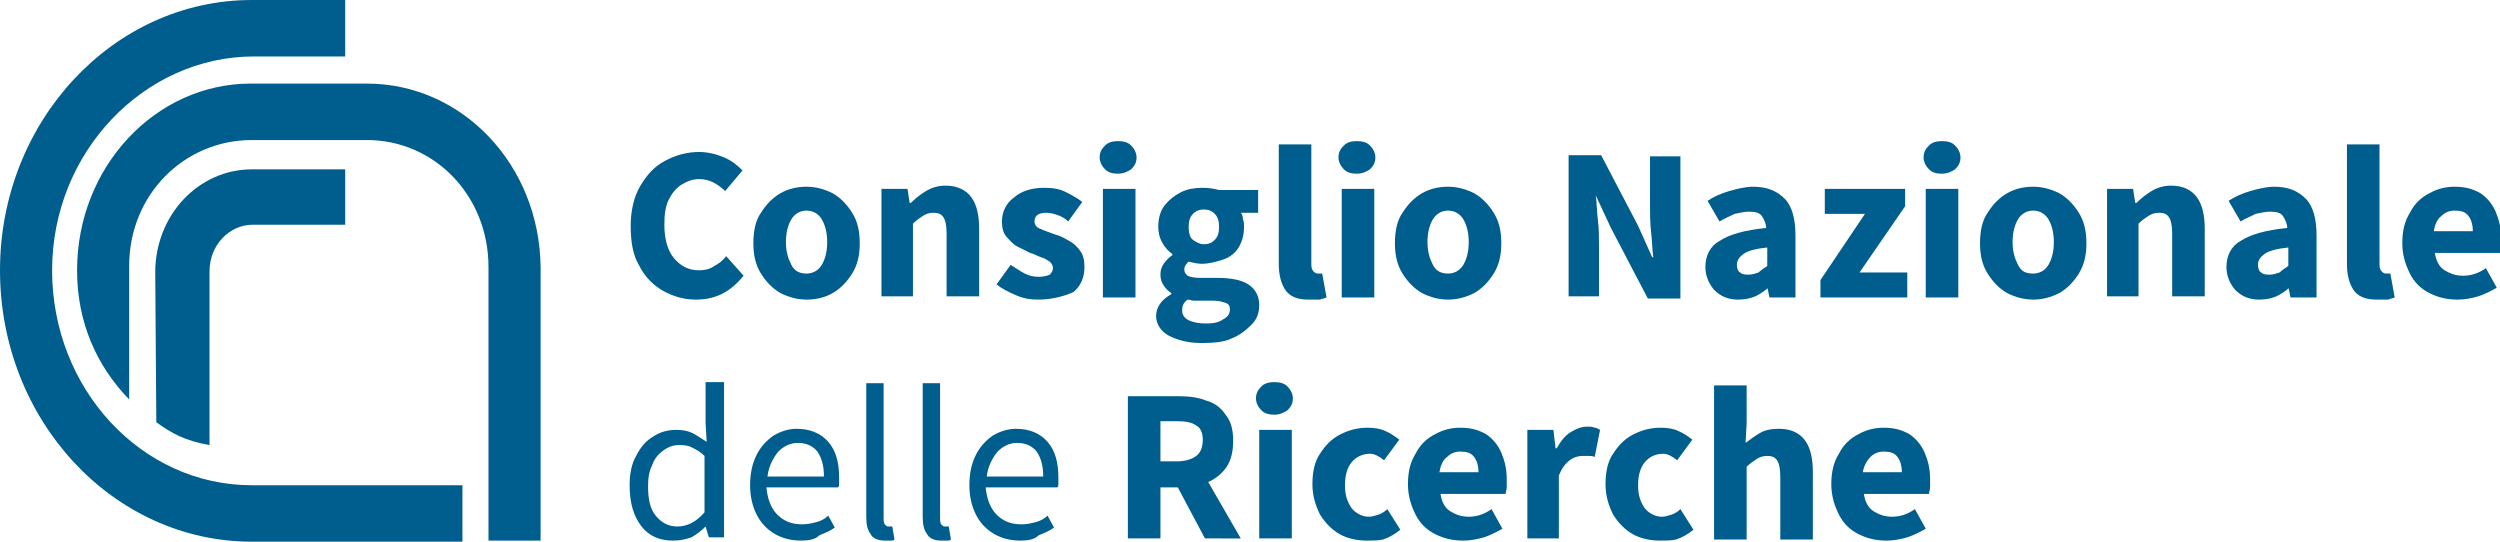
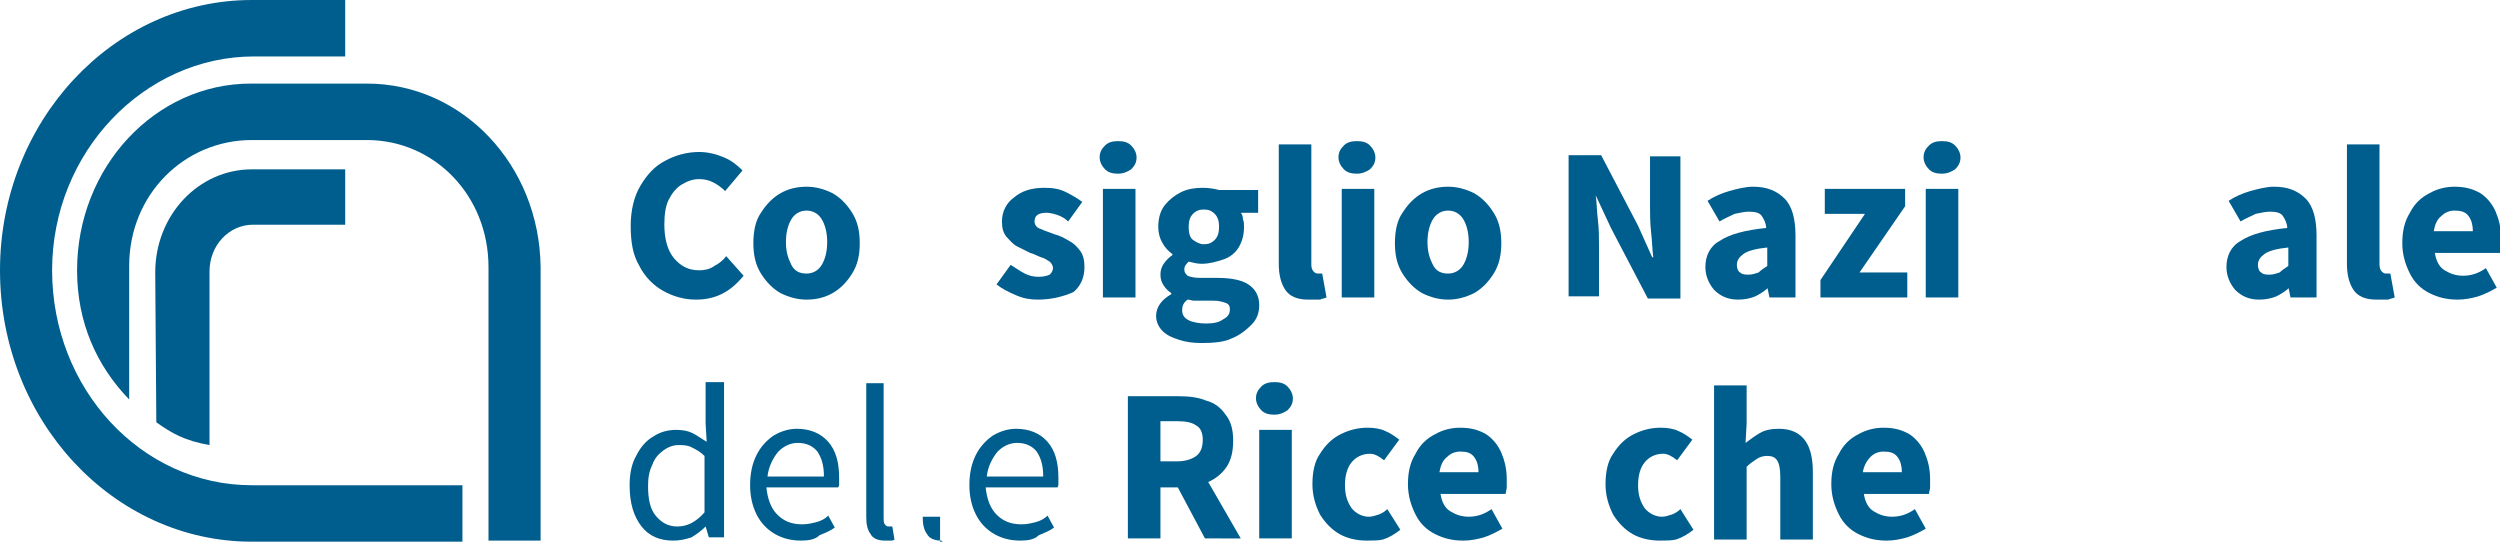
<svg xmlns="http://www.w3.org/2000/svg" version="1.1" id="Layer_1" x="0px" y="0px" viewBox="0 0 230.3 49.9" style="enable-background:new 0 0 230.3 49.9;" xml:space="preserve">
  <style type="text/css">
	.st0{fill:#005E8E;}
</style>
  <g>
    <path class="st0" d="M64.1,27.6c-1.1,0-2.1-0.3-3-0.8c-0.9-0.5-1.7-1.3-2.2-2.3c-0.6-1-0.8-2.2-0.8-3.7c0-1.4,0.3-2.7,0.9-3.7   c0.6-1,1.3-1.8,2.3-2.3c0.9-0.5,2-0.8,3.1-0.8c0.8,0,1.6,0.2,2.3,0.5c0.7,0.3,1.2,0.7,1.7,1.2l-1.6,1.9c-0.3-0.3-0.7-0.6-1.1-0.8   c-0.4-0.2-0.8-0.3-1.3-0.3c-0.6,0-1.1,0.2-1.6,0.5c-0.5,0.3-0.9,0.8-1.2,1.4c-0.3,0.6-0.4,1.4-0.4,2.3c0,1.3,0.3,2.4,0.9,3.1   c0.6,0.7,1.3,1.1,2.3,1.1c0.5,0,1-0.1,1.4-0.4c0.4-0.2,0.8-0.5,1.1-0.9l1.6,1.8C67.2,27,65.8,27.6,64.1,27.6" />
    <path class="st0" d="M74.3,25.2c0.6,0,1.1-0.3,1.4-0.8c0.3-0.5,0.5-1.2,0.5-2.1c0-0.9-0.2-1.6-0.5-2.1c-0.3-0.5-0.8-0.8-1.4-0.8   c-0.6,0-1.1,0.3-1.4,0.8c-0.3,0.5-0.5,1.2-0.5,2.1c0,0.9,0.2,1.5,0.5,2.1C73.2,25,73.7,25.2,74.3,25.2 M74.3,27.6   c-0.8,0-1.6-0.2-2.4-0.6c-0.7-0.4-1.3-1-1.8-1.8c-0.5-0.8-0.7-1.7-0.7-2.8c0-1.1,0.2-2.1,0.7-2.8c0.5-0.8,1.1-1.4,1.8-1.8   c0.7-0.4,1.5-0.6,2.4-0.6c0.8,0,1.6,0.2,2.4,0.6c0.7,0.4,1.3,1,1.8,1.8c0.5,0.8,0.7,1.7,0.7,2.8c0,1.1-0.2,2-0.7,2.8   C78,26,77.4,26.6,76.7,27C76,27.4,75.2,27.6,74.3,27.6z" />
-     <path class="st0" d="M81.2,27.4v-10h2.4l0.2,1.3h0.1c0.4-0.4,0.9-0.8,1.4-1.1c0.5-0.3,1.1-0.5,1.8-0.5c1.1,0,1.9,0.4,2.4,1.1   c0.5,0.7,0.7,1.7,0.7,2.9v6.2h-3v-5.8c0-0.7-0.1-1.2-0.3-1.5c-0.2-0.3-0.5-0.4-0.9-0.4c-0.4,0-0.7,0.1-1,0.3   c-0.3,0.2-0.6,0.4-0.9,0.7v6.7H81.2z" />
    <path class="st0" d="M95.6,27.6c-0.7,0-1.3-0.1-2-0.4c-0.7-0.3-1.3-0.6-1.8-1l1.3-1.8c0.5,0.3,0.9,0.6,1.3,0.8   c0.4,0.2,0.8,0.3,1.3,0.3c0.4,0,0.8-0.1,1-0.2c0.2-0.2,0.3-0.4,0.3-0.6c0-0.2-0.1-0.4-0.3-0.6c-0.2-0.1-0.4-0.3-0.8-0.4   c-0.3-0.1-0.6-0.3-1-0.4c-0.4-0.2-0.8-0.4-1.2-0.6c-0.4-0.2-0.7-0.6-1-0.9c-0.3-0.4-0.4-0.8-0.4-1.4c0-0.9,0.4-1.7,1.1-2.2   c0.7-0.6,1.6-0.9,2.8-0.9c0.8,0,1.4,0.1,2,0.4c0.6,0.3,1.1,0.6,1.5,0.9l-1.3,1.8c-0.3-0.3-0.7-0.5-1-0.6c-0.3-0.1-0.7-0.2-1-0.2   c-0.8,0-1.1,0.3-1.1,0.8c0,0.3,0.2,0.6,0.6,0.7c0.4,0.2,0.8,0.3,1.3,0.5c0.4,0.1,0.8,0.3,1.3,0.6c0.4,0.2,0.7,0.5,1,0.9   c0.3,0.4,0.4,0.9,0.4,1.5c0,0.9-0.3,1.7-1,2.3C98,27.3,96.9,27.6,95.6,27.6" />
    <path class="st0" d="M103,16c-0.5,0-0.9-0.1-1.2-0.4c-0.3-0.3-0.5-0.7-0.5-1.1c0-0.5,0.2-0.8,0.5-1.1c0.3-0.3,0.7-0.4,1.2-0.4   c0.5,0,0.9,0.1,1.2,0.4c0.3,0.3,0.5,0.7,0.5,1.1c0,0.5-0.2,0.8-0.5,1.1C103.9,15.8,103.5,16,103,16 M101.6,27.4v-10h3v10H101.6z" />
    <path class="st0" d="M111.1,29.8c0.7,0,1.2-0.1,1.6-0.4c0.4-0.2,0.6-0.5,0.6-0.9c0-0.3-0.1-0.5-0.4-0.6c-0.3-0.1-0.6-0.2-1.1-0.2   h-1c-0.3,0-0.6,0-0.8,0c-0.2,0-0.4-0.1-0.6-0.1c-0.4,0.3-0.5,0.6-0.5,1c0,0.4,0.2,0.7,0.6,0.9C109.9,29.7,110.5,29.8,111.1,29.8    M110.9,22.5c0.4,0,0.7-0.1,1-0.4c0.3-0.3,0.4-0.7,0.4-1.2c0-0.5-0.1-0.9-0.4-1.2c-0.3-0.3-0.6-0.4-1-0.4c-0.4,0-0.7,0.1-1,0.4   c-0.3,0.3-0.4,0.7-0.4,1.2c0,0.5,0.1,1,0.4,1.2C110.2,22.3,110.5,22.5,110.9,22.5z M110.7,31.6c-0.8,0-1.5-0.1-2.1-0.3   c-0.6-0.2-1.1-0.4-1.5-0.8c-0.4-0.4-0.6-0.9-0.6-1.4c0-0.8,0.5-1.5,1.4-2V27c-0.3-0.2-0.5-0.4-0.7-0.7c-0.2-0.3-0.3-0.6-0.3-1   c0-0.4,0.1-0.7,0.3-1c0.2-0.3,0.5-0.6,0.8-0.8v-0.1c-0.3-0.2-0.7-0.6-0.9-1c-0.3-0.5-0.4-1-0.4-1.5c0-0.8,0.2-1.5,0.6-2   c0.4-0.5,0.9-0.9,1.5-1.2c0.6-0.3,1.3-0.4,2-0.4c0.6,0,1.1,0.1,1.5,0.2h3.6v2.1h-1.6c0.1,0.1,0.2,0.3,0.2,0.6   c0.1,0.2,0.1,0.5,0.1,0.7c0,0.8-0.2,1.4-0.5,1.9c-0.3,0.5-0.8,0.9-1.4,1.1c-0.6,0.2-1.3,0.4-2,0.4c-0.4,0-0.8-0.1-1.2-0.2   c-0.2,0.2-0.4,0.4-0.4,0.7c0,0.3,0.1,0.4,0.3,0.6c0.2,0.1,0.6,0.2,1.2,0.2h1.6c1.2,0,2.2,0.2,2.8,0.6c0.6,0.4,1,1,1,1.9   c0,0.7-0.2,1.3-0.7,1.8c-0.5,0.5-1.1,1-1.9,1.3C112.8,31.5,111.8,31.6,110.7,31.6z" />
    <path class="st0" d="M120.5,27.6c-1,0-1.7-0.3-2.1-0.9c-0.4-0.6-0.6-1.4-0.6-2.4v-11h3v11.1c0,0.3,0.1,0.5,0.2,0.6   c0.1,0.1,0.2,0.2,0.4,0.2c0.1,0,0.1,0,0.2,0c0,0,0.1,0,0.2,0l0.4,2.2c-0.2,0.1-0.4,0.1-0.6,0.2C121.2,27.6,120.9,27.6,120.5,27.6" />
    <path class="st0" d="M125,16c-0.5,0-0.9-0.1-1.2-0.4c-0.3-0.3-0.5-0.7-0.5-1.1c0-0.5,0.2-0.8,0.5-1.1c0.3-0.3,0.7-0.4,1.2-0.4   c0.5,0,0.9,0.1,1.2,0.4c0.3,0.3,0.5,0.7,0.5,1.1c0,0.5-0.2,0.8-0.5,1.1C125.9,15.8,125.5,16,125,16 M123.6,27.4v-10h3v10H123.6z" />
    <path class="st0" d="M133.4,25.2c0.6,0,1.1-0.3,1.4-0.8c0.3-0.5,0.5-1.2,0.5-2.1c0-0.9-0.2-1.6-0.5-2.1c-0.3-0.5-0.8-0.8-1.4-0.8   c-0.6,0-1.1,0.3-1.4,0.8c-0.3,0.5-0.5,1.2-0.5,2.1c0,0.9,0.2,1.5,0.5,2.1C132.3,25,132.8,25.2,133.4,25.2 M133.4,27.6   c-0.8,0-1.6-0.2-2.4-0.6c-0.7-0.4-1.3-1-1.8-1.8c-0.5-0.8-0.7-1.7-0.7-2.8c0-1.1,0.2-2.1,0.7-2.8c0.5-0.8,1.1-1.4,1.8-1.8   c0.7-0.4,1.5-0.6,2.4-0.6c0.8,0,1.6,0.2,2.4,0.6c0.7,0.4,1.3,1,1.8,1.8c0.5,0.8,0.7,1.7,0.7,2.8c0,1.1-0.2,2-0.7,2.8   c-0.5,0.8-1.1,1.4-1.8,1.8C135,27.4,134.2,27.6,133.4,27.6z" />
    <path class="st0" d="M144.5,27.4V14.3h3l3.4,6.5l1.3,2.9h0.1c-0.1-0.7-0.1-1.5-0.2-2.3c-0.1-0.9-0.1-1.7-0.1-2.4v-4.6h2.8v13.1h-3   l-3.4-6.5L147,18H147c0.1,0.7,0.1,1.5,0.2,2.3c0.1,0.8,0.1,1.6,0.1,2.4v4.6H144.5z" />
    <path class="st0" d="M161.1,25.3c0.3,0,0.6-0.1,0.9-0.2c0.2-0.2,0.5-0.4,0.8-0.6v-1.7c-1,0.1-1.8,0.3-2.2,0.6   c-0.4,0.3-0.6,0.6-0.6,1c0,0.3,0.1,0.6,0.3,0.7C160.5,25.3,160.8,25.3,161.1,25.3 M160.1,27.6c-0.9,0-1.6-0.3-2.2-0.9   c-0.5-0.6-0.8-1.3-0.8-2.1c0-1,0.4-1.9,1.3-2.4c0.9-0.6,2.3-1,4.3-1.2c0-0.4-0.2-0.8-0.4-1.1c-0.2-0.3-0.6-0.4-1.2-0.4   c-0.4,0-0.8,0.1-1.3,0.2c-0.4,0.2-0.9,0.4-1.4,0.7l-1.1-1.9c0.6-0.4,1.3-0.7,2-0.9c0.7-0.2,1.5-0.4,2.2-0.4c1.3,0,2.2,0.4,2.9,1.1   c0.7,0.7,1,1.9,1,3.4v5.7h-2.4l-0.2-1H163c-0.4,0.4-0.9,0.7-1.3,0.9C161.2,27.5,160.7,27.6,160.1,27.6z" />
    <polygon class="st0" points="167.7,27.4 167.7,25.8 171.8,19.7 168.1,19.7 168.1,17.4 175.5,17.4 175.5,19 171.3,25.1 175.7,25.1    175.7,27.4  " />
    <path class="st0" d="M178.9,16c-0.5,0-0.9-0.1-1.2-0.4c-0.3-0.3-0.5-0.7-0.5-1.1c0-0.5,0.2-0.8,0.5-1.1c0.3-0.3,0.7-0.4,1.2-0.4   c0.5,0,0.9,0.1,1.2,0.4c0.3,0.3,0.5,0.7,0.5,1.1c0,0.5-0.2,0.8-0.5,1.1C179.8,15.8,179.4,16,178.9,16 M177.4,27.4v-10h3v10H177.4z" />
-     <path class="st0" d="M187.3,25.2c0.6,0,1.1-0.3,1.4-0.8c0.3-0.5,0.5-1.2,0.5-2.1c0-0.9-0.2-1.6-0.5-2.1c-0.3-0.5-0.8-0.8-1.4-0.8   c-0.6,0-1.1,0.3-1.4,0.8c-0.3,0.5-0.5,1.2-0.5,2.1c0,0.9,0.2,1.5,0.5,2.1C186.2,25,186.6,25.2,187.3,25.2 M187.3,27.6   c-0.8,0-1.6-0.2-2.4-0.6c-0.7-0.4-1.3-1-1.8-1.8c-0.5-0.8-0.7-1.7-0.7-2.8c0-1.1,0.2-2.1,0.7-2.8c0.5-0.8,1.1-1.4,1.8-1.8   c0.7-0.4,1.5-0.6,2.4-0.6c0.8,0,1.6,0.2,2.4,0.6c0.7,0.4,1.3,1,1.8,1.8c0.5,0.8,0.7,1.7,0.7,2.8c0,1.1-0.2,2-0.7,2.8   c-0.5,0.8-1.1,1.4-1.8,1.8C188.9,27.4,188.1,27.6,187.3,27.6z" />
-     <path class="st0" d="M194.1,27.4v-10h2.4l0.2,1.3h0.1c0.4-0.4,0.9-0.8,1.4-1.1c0.5-0.3,1.1-0.5,1.8-0.5c1.1,0,1.9,0.4,2.4,1.1   c0.5,0.7,0.7,1.7,0.7,2.9v6.2h-3v-5.8c0-0.7-0.1-1.2-0.3-1.5c-0.2-0.3-0.5-0.4-0.9-0.4c-0.4,0-0.7,0.1-1,0.3   c-0.3,0.2-0.6,0.4-0.9,0.7v6.7H194.1z" />
    <path class="st0" d="M209.1,25.3c0.3,0,0.6-0.1,0.9-0.2c0.2-0.2,0.5-0.4,0.8-0.6v-1.7c-1,0.1-1.8,0.3-2.2,0.6   c-0.4,0.3-0.6,0.6-0.6,1c0,0.3,0.1,0.6,0.3,0.7C208.5,25.3,208.8,25.3,209.1,25.3 M208.1,27.6c-0.9,0-1.6-0.3-2.2-0.9   c-0.5-0.6-0.8-1.3-0.8-2.1c0-1,0.4-1.9,1.3-2.4c0.9-0.6,2.3-1,4.3-1.2c0-0.4-0.2-0.8-0.4-1.1c-0.2-0.3-0.6-0.4-1.2-0.4   c-0.4,0-0.8,0.1-1.3,0.2c-0.4,0.2-0.9,0.4-1.4,0.7l-1.1-1.9c0.6-0.4,1.3-0.7,2-0.9c0.7-0.2,1.5-0.4,2.2-0.4c1.3,0,2.2,0.4,2.9,1.1   c0.7,0.7,1,1.9,1,3.4v5.7h-2.4l-0.2-1H211c-0.4,0.4-0.9,0.7-1.3,0.9C209.2,27.5,208.7,27.6,208.1,27.6z" />
    <path class="st0" d="M218.9,27.6c-1,0-1.7-0.3-2.1-0.9c-0.4-0.6-0.6-1.4-0.6-2.4v-11h3v11.1c0,0.3,0.1,0.5,0.2,0.6   c0.1,0.1,0.2,0.2,0.4,0.2c0.1,0,0.1,0,0.2,0c0,0,0.1,0,0.2,0l0.4,2.2c-0.2,0.1-0.4,0.1-0.6,0.2C219.5,27.6,219.2,27.6,218.9,27.6" />
    <path class="st0" d="M224.2,21.3h3.6c0-0.5-0.1-1-0.4-1.4c-0.3-0.4-0.7-0.5-1.3-0.5c-0.5,0-0.9,0.2-1.2,0.5   C224.5,20.2,224.3,20.7,224.2,21.3 M226.4,27.6c-1,0-1.8-0.2-2.6-0.6c-0.8-0.4-1.4-1-1.8-1.8c-0.4-0.8-0.7-1.7-0.7-2.8   c0-1.1,0.2-2,0.7-2.8c0.4-0.8,1-1.4,1.8-1.8c0.7-0.4,1.5-0.6,2.3-0.6c1,0,1.7,0.2,2.4,0.6c0.6,0.4,1.1,1,1.4,1.7   c0.3,0.7,0.5,1.5,0.5,2.4c0,0.3,0,0.5,0,0.8c0,0.2-0.1,0.4-0.1,0.6h-6c0.1,0.7,0.4,1.3,0.9,1.6c0.5,0.3,1,0.5,1.7,0.5   c0.7,0,1.4-0.2,2.1-0.7l1,1.8c-0.5,0.3-1.1,0.6-1.7,0.8C227.6,27.5,227,27.6,226.4,27.6z" />
    <path class="st0" d="M62.4,48.5c0.9,0,1.7-0.4,2.5-1.3V42c-0.4-0.4-0.8-0.6-1.2-0.8c-0.4-0.2-0.8-0.2-1.2-0.2c-0.5,0-1,0.2-1.4,0.5   c-0.4,0.3-0.8,0.7-1,1.3c-0.3,0.6-0.4,1.2-0.4,2c0,1.2,0.2,2.1,0.7,2.7C60.9,48.1,61.5,48.5,62.4,48.5 M62,49.8   c-1.2,0-2.2-0.4-2.9-1.3c-0.7-0.9-1.1-2.1-1.1-3.8c0-1.1,0.2-2,0.6-2.7c0.4-0.8,0.9-1.4,1.6-1.8c0.6-0.4,1.3-0.6,2.1-0.6   c0.6,0,1.1,0.1,1.5,0.3c0.4,0.2,0.8,0.5,1.3,0.8l-0.1-1.7v-3.8h1.7v14.3h-1.4L65,48.5H65c-0.4,0.4-0.8,0.7-1.3,1   C63.1,49.7,62.6,49.8,62,49.8z" />
    <path class="st0" d="M70.7,43.9h5.2c0-1-0.2-1.7-0.6-2.3c-0.4-0.5-1-0.8-1.8-0.8c-0.7,0-1.3,0.3-1.8,0.8   C71.2,42.2,70.8,43,70.7,43.9 M73.8,49.8c-0.9,0-1.7-0.2-2.4-0.6c-0.7-0.4-1.3-1-1.7-1.8c-0.4-0.8-0.6-1.7-0.6-2.7   c0-1.1,0.2-2,0.6-2.8s1-1.4,1.6-1.8c0.7-0.4,1.4-0.6,2.1-0.6c1.2,0,2.2,0.4,2.9,1.2c0.7,0.8,1,1.9,1,3.3c0,0.2,0,0.3,0,0.5   c0,0.2,0,0.3-0.1,0.4h-6.6c0.1,1,0.4,1.9,1,2.5c0.6,0.6,1.3,0.9,2.3,0.9c0.5,0,0.9-0.1,1.3-0.2c0.4-0.1,0.8-0.3,1.1-0.6l0.6,1.1   c-0.4,0.3-0.9,0.5-1.4,0.7C75.1,49.7,74.5,49.8,73.8,49.8z" />
    <path class="st0" d="M81.5,49.8c-0.6,0-1.1-0.2-1.3-0.6c-0.3-0.4-0.4-0.9-0.4-1.6V35.3h1.6v12.4c0,0.3,0,0.4,0.1,0.6   c0.1,0.1,0.2,0.2,0.3,0.2c0.1,0,0.1,0,0.2,0c0,0,0.1,0,0.2,0l0.2,1.2c-0.1,0.1-0.2,0.1-0.4,0.1C82,49.8,81.8,49.8,81.5,49.8" />
-     <path class="st0" d="M86.7,49.8c-0.6,0-1.1-0.2-1.3-0.6c-0.3-0.4-0.4-0.9-0.4-1.6V35.3h1.6v12.4c0,0.3,0,0.4,0.1,0.6   c0.1,0.1,0.2,0.2,0.3,0.2c0.1,0,0.1,0,0.2,0c0,0,0.1,0,0.2,0l0.2,1.2c-0.1,0.1-0.2,0.1-0.4,0.1C87.1,49.8,86.9,49.8,86.7,49.8" />
+     <path class="st0" d="M86.7,49.8c-0.6,0-1.1-0.2-1.3-0.6c-0.3-0.4-0.4-0.9-0.4-1.6h1.6v12.4c0,0.3,0,0.4,0.1,0.6   c0.1,0.1,0.2,0.2,0.3,0.2c0.1,0,0.1,0,0.2,0c0,0,0.1,0,0.2,0l0.2,1.2c-0.1,0.1-0.2,0.1-0.4,0.1C87.1,49.8,86.9,49.8,86.7,49.8" />
    <path class="st0" d="M90.9,43.9h5.2c0-1-0.2-1.7-0.6-2.3c-0.4-0.5-1-0.8-1.8-0.8c-0.7,0-1.3,0.3-1.8,0.8C91.4,42.2,91,43,90.9,43.9    M94,49.8c-0.9,0-1.7-0.2-2.4-0.6c-0.7-0.4-1.3-1-1.7-1.8c-0.4-0.8-0.6-1.7-0.6-2.7c0-1.1,0.2-2,0.6-2.8c0.4-0.8,1-1.4,1.6-1.8   c0.7-0.4,1.4-0.6,2.1-0.6c1.2,0,2.2,0.4,2.9,1.2c0.7,0.8,1,1.9,1,3.3c0,0.2,0,0.3,0,0.5c0,0.2,0,0.3-0.1,0.4h-6.6   c0.1,1,0.4,1.9,1,2.5c0.6,0.6,1.3,0.9,2.3,0.9c0.5,0,0.9-0.1,1.3-0.2c0.4-0.1,0.8-0.3,1.1-0.6l0.6,1.1c-0.4,0.3-0.9,0.5-1.4,0.7   C95.3,49.7,94.7,49.8,94,49.8z" />
    <path class="st0" d="M106.9,42.5h1.5c0.8,0,1.4-0.2,1.8-0.5c0.4-0.3,0.6-0.8,0.6-1.5c0-0.6-0.2-1.1-0.6-1.3c-0.4-0.3-1-0.4-1.8-0.4   h-1.5V42.5z M103.9,49.6V36.5h4.7c0.9,0,1.8,0.1,2.5,0.4c0.8,0.2,1.4,0.7,1.8,1.3c0.5,0.6,0.7,1.4,0.7,2.4c0,1-0.2,1.8-0.6,2.4   c-0.4,0.6-1,1.1-1.7,1.4l3,5.2H111l-2.5-4.7h-1.6v4.7H103.9z" />
    <path class="st0" d="M117.4,38.2c-0.5,0-0.9-0.1-1.2-0.4c-0.3-0.3-0.5-0.7-0.5-1.1c0-0.5,0.2-0.8,0.5-1.1c0.3-0.3,0.7-0.4,1.2-0.4   c0.5,0,0.9,0.1,1.2,0.4c0.3,0.3,0.5,0.7,0.5,1.1c0,0.5-0.2,0.8-0.5,1.1C118.3,38,117.9,38.2,117.4,38.2 M116,49.6v-10h3v10H116z" />
    <path class="st0" d="M125.9,49.8c-0.9,0-1.8-0.2-2.5-0.6c-0.7-0.4-1.3-1-1.8-1.8c-0.4-0.8-0.7-1.7-0.7-2.8c0-1.1,0.2-2.1,0.7-2.8   c0.5-0.8,1.1-1.4,1.9-1.8c0.8-0.4,1.6-0.6,2.5-0.6c0.6,0,1.2,0.1,1.6,0.3c0.5,0.2,0.9,0.5,1.3,0.8l-1.4,1.9   c-0.5-0.4-0.9-0.6-1.3-0.6c-0.7,0-1.3,0.3-1.7,0.8c-0.4,0.5-0.6,1.2-0.6,2.1c0,0.9,0.2,1.5,0.6,2.1c0.4,0.5,1,0.8,1.6,0.8   c0.3,0,0.6-0.1,0.9-0.2c0.3-0.1,0.6-0.3,0.8-0.5l1.2,1.9c-0.5,0.4-1,0.7-1.6,0.9C127,49.8,126.4,49.8,125.9,49.8" />
    <path class="st0" d="M132.6,43.5h3.6c0-0.5-0.1-1-0.4-1.4c-0.3-0.4-0.7-0.5-1.3-0.5c-0.5,0-0.9,0.2-1.2,0.5   C132.9,42.4,132.7,42.9,132.6,43.5 M134.8,49.8c-1,0-1.8-0.2-2.6-0.6c-0.8-0.4-1.4-1-1.8-1.8c-0.4-0.8-0.7-1.7-0.7-2.8   c0-1.1,0.2-2,0.7-2.8c0.4-0.8,1-1.4,1.8-1.8c0.7-0.4,1.5-0.6,2.3-0.6c1,0,1.7,0.2,2.4,0.6c0.6,0.4,1.1,1,1.4,1.7   c0.3,0.7,0.5,1.5,0.5,2.4c0,0.3,0,0.5,0,0.8c0,0.2-0.1,0.4-0.1,0.6h-6c0.1,0.7,0.4,1.3,0.9,1.6c0.5,0.3,1,0.5,1.7,0.5   c0.7,0,1.4-0.2,2.1-0.7l1,1.8c-0.5,0.3-1.1,0.6-1.7,0.8C136,49.7,135.4,49.8,134.8,49.8z" />
-     <path class="st0" d="M140.7,49.6v-10h2.4l0.2,1.7h0.1c0.4-0.7,0.8-1.2,1.3-1.5c0.5-0.3,1-0.5,1.5-0.5c0.3,0,0.5,0,0.7,0.1   c0.2,0,0.3,0.1,0.5,0.2l-0.5,2.5c-0.2-0.1-0.3-0.1-0.5-0.1c-0.2,0-0.4,0-0.6,0c-0.4,0-0.8,0.1-1.2,0.4c-0.4,0.3-0.7,0.7-1,1.4v5.8   H140.7z" />
    <path class="st0" d="M152.9,49.8c-0.9,0-1.8-0.2-2.5-0.6c-0.7-0.4-1.3-1-1.8-1.8c-0.4-0.8-0.7-1.7-0.7-2.8c0-1.1,0.2-2.1,0.7-2.8   c0.5-0.8,1.1-1.4,1.9-1.8c0.8-0.4,1.6-0.6,2.5-0.6c0.6,0,1.2,0.1,1.6,0.3c0.5,0.2,0.9,0.5,1.3,0.8l-1.4,1.9   c-0.5-0.4-0.9-0.6-1.3-0.6c-0.7,0-1.3,0.3-1.7,0.8c-0.4,0.5-0.6,1.2-0.6,2.1c0,0.9,0.2,1.5,0.6,2.1c0.4,0.5,1,0.8,1.6,0.8   c0.3,0,0.6-0.1,0.9-0.2c0.3-0.1,0.6-0.3,0.8-0.5l1.2,1.9c-0.5,0.4-1,0.7-1.6,0.9C154,49.8,153.4,49.8,152.9,49.8" />
    <path class="st0" d="M157.9,49.6V35.5h3V39l-0.1,1.8c0.4-0.3,0.8-0.6,1.3-0.9c0.5-0.3,1.1-0.4,1.8-0.4c1.1,0,1.9,0.4,2.4,1.1   c0.5,0.7,0.7,1.7,0.7,2.9v6.2h-3v-5.8c0-0.7-0.1-1.2-0.3-1.5c-0.2-0.3-0.5-0.4-0.9-0.4c-0.4,0-0.7,0.1-1,0.3   c-0.3,0.2-0.6,0.4-0.9,0.7v6.7H157.9z" />
    <path class="st0" d="M171.6,43.5h3.6c0-0.5-0.1-1-0.4-1.4c-0.3-0.4-0.7-0.5-1.3-0.5c-0.5,0-0.9,0.2-1.2,0.5   C172,42.4,171.7,42.9,171.6,43.5 M173.8,49.8c-1,0-1.8-0.2-2.6-0.6c-0.8-0.4-1.4-1-1.8-1.8c-0.4-0.8-0.7-1.7-0.7-2.8   c0-1.1,0.2-2,0.7-2.8c0.4-0.8,1-1.4,1.8-1.8c0.7-0.4,1.5-0.6,2.3-0.6c1,0,1.7,0.2,2.4,0.6c0.6,0.4,1.1,1,1.4,1.7   c0.3,0.7,0.5,1.5,0.5,2.4c0,0.3,0,0.5,0,0.8c0,0.2-0.1,0.4-0.1,0.6h-6c0.1,0.7,0.4,1.3,0.9,1.6c0.5,0.3,1,0.5,1.7,0.5   c0.7,0,1.4-0.2,2.1-0.7l1,1.8c-0.5,0.3-1.1,0.6-1.7,0.8C175,49.7,174.4,49.8,173.8,49.8z" />
    <path class="st0" d="M23.2,49.9C10.4,49.9,0,38.7,0,24.9C0,11.2,10.4,0,23.2,0h8.6v5.2h-8.4C13.3,5.2,4.8,14,4.8,24.9   c0,10.9,8.2,19.8,18.4,19.8h19.4v5.2H23.2z" />
    <path class="st0" d="M31.9,20.7h-8.6c-2.2,0-4,1.9-4,4.3v16c-2.3-0.4-3.5-1.1-4.9-2.1l-0.1-13.8c0-5.3,4-9.5,8.9-9.5h8.6V20.7z" />
    <path class="st0" d="M33.8,7.7c8.8,0,15.9,7.5,16,16.9v25.2h-4.8V24.6c0-6.6-5-11.7-11.2-11.7H23.2c-6.2,0-11.3,5-11.3,11.6l0,12.3   c-3-3.1-4.8-7.1-4.8-11.9c0-9.5,7.2-17.2,16-17.2L33.8,7.7z" />
  </g>
</svg>